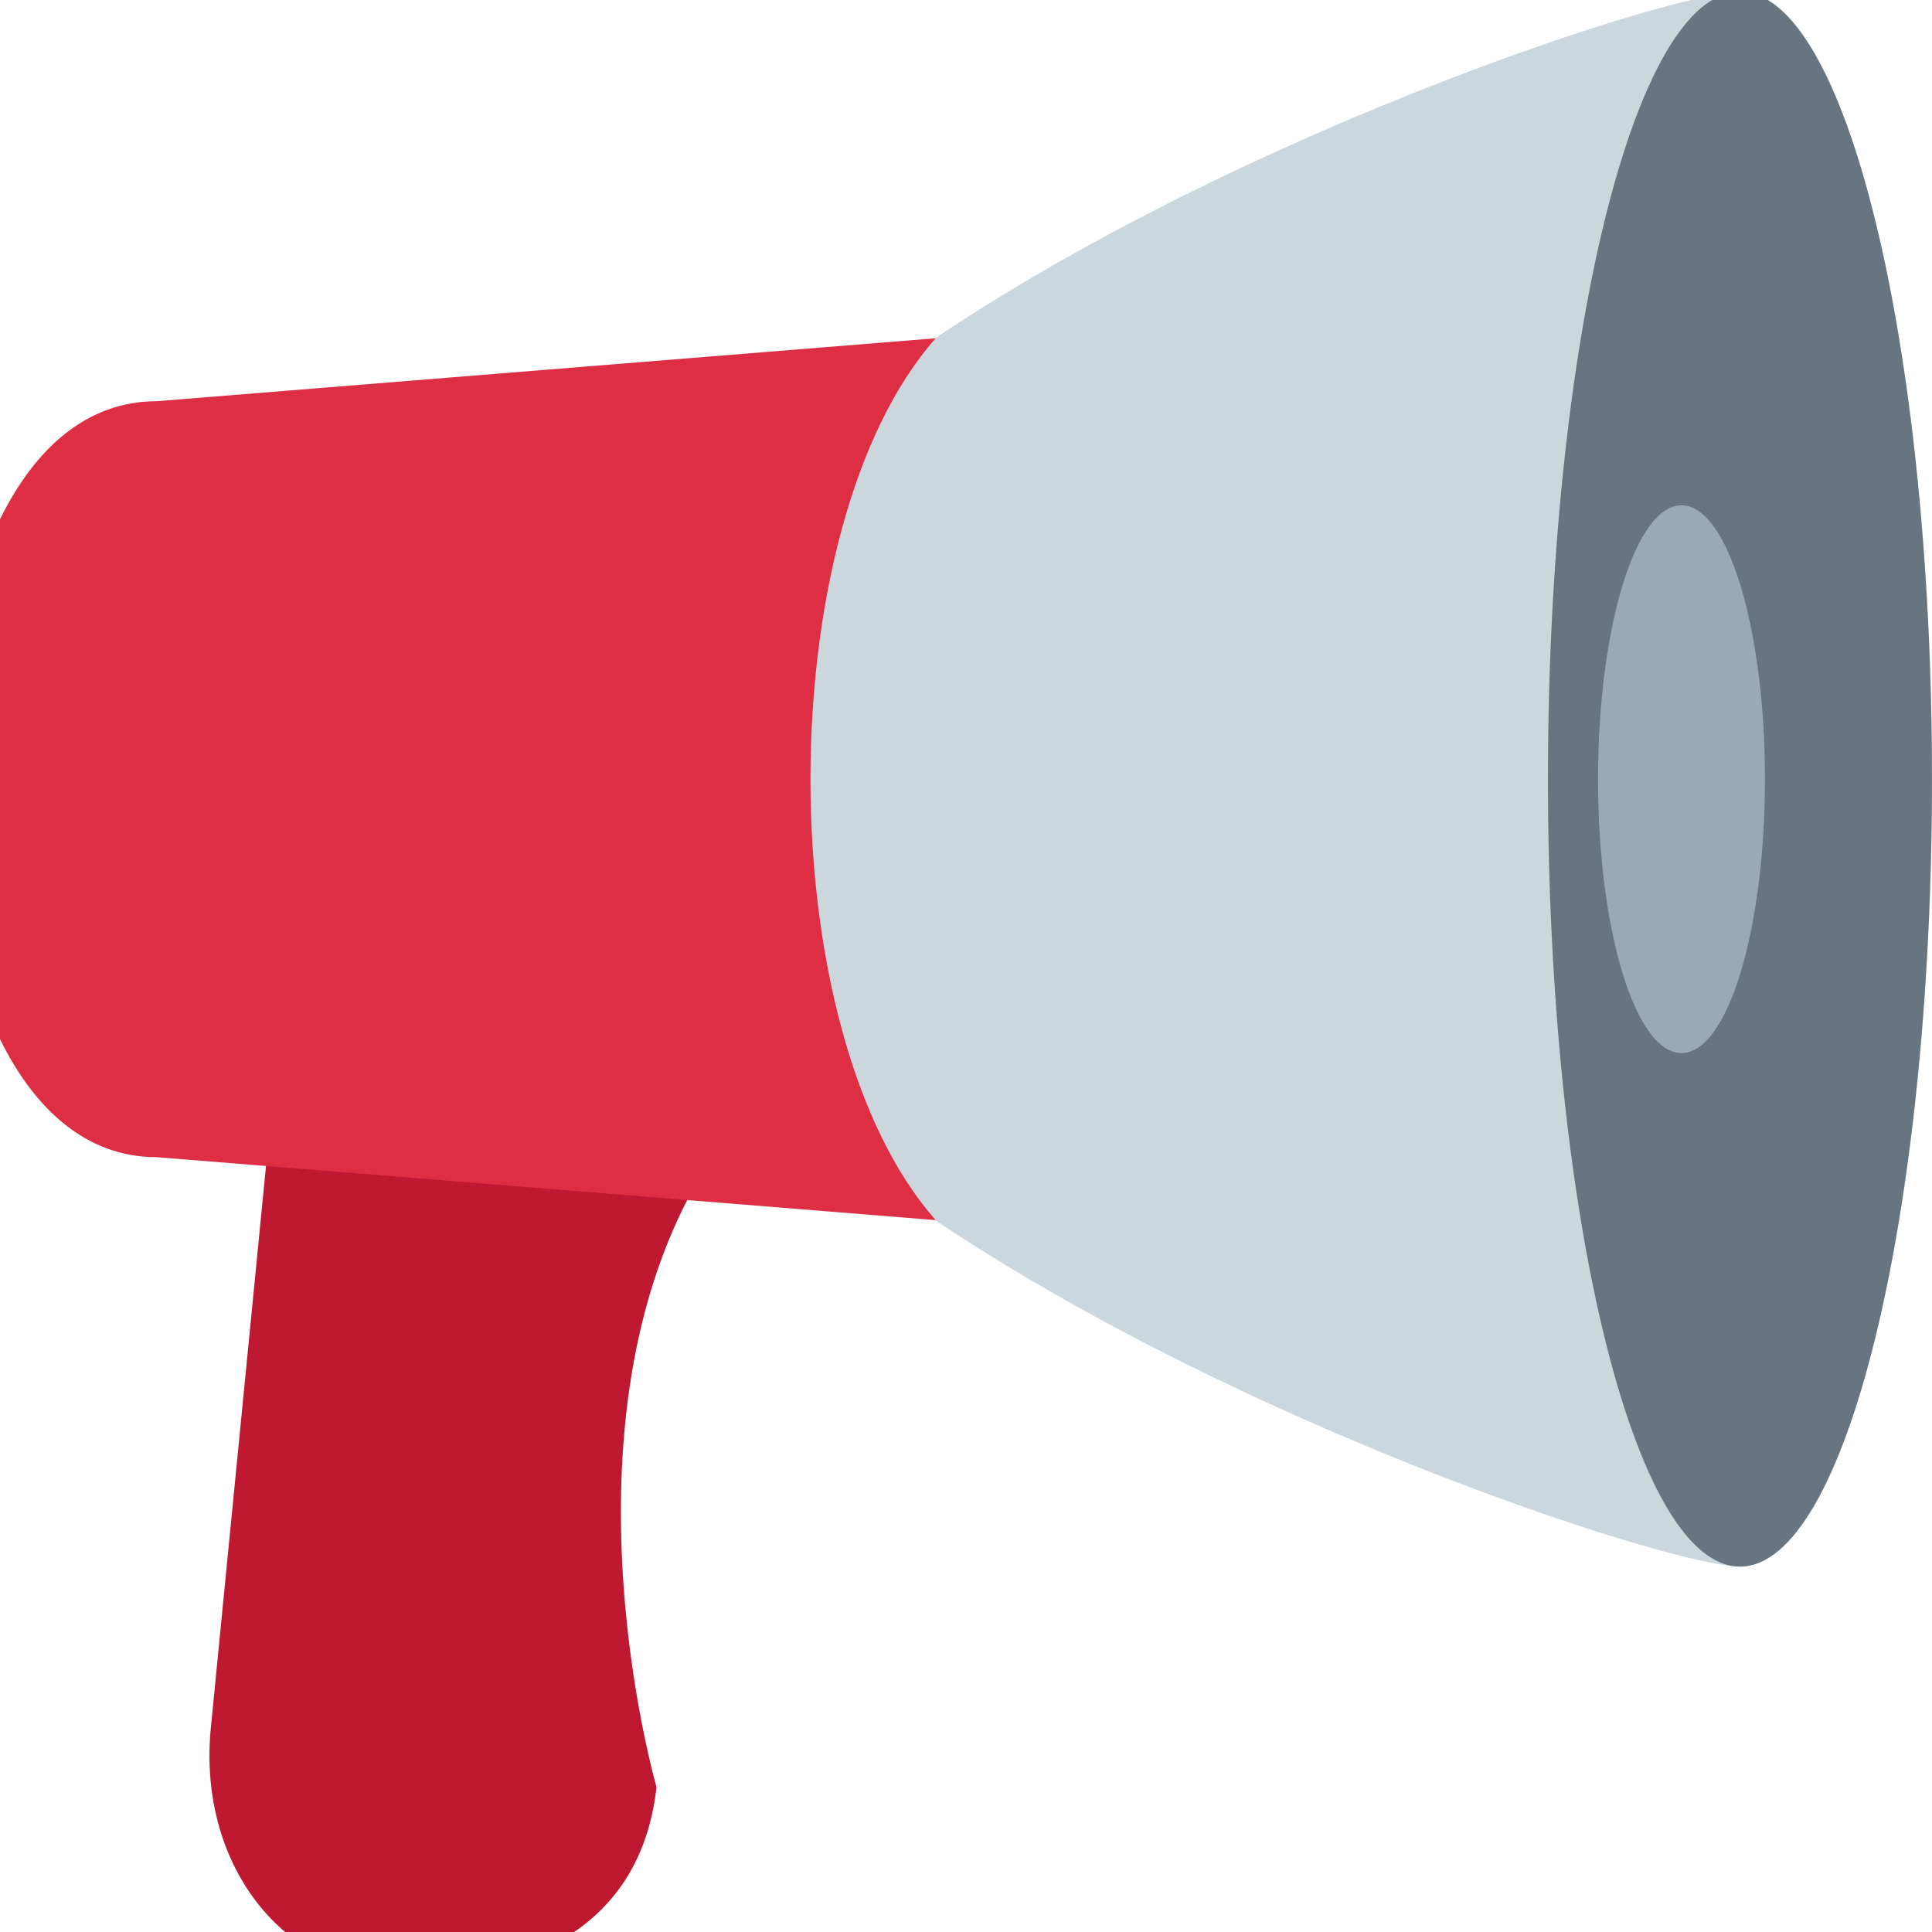
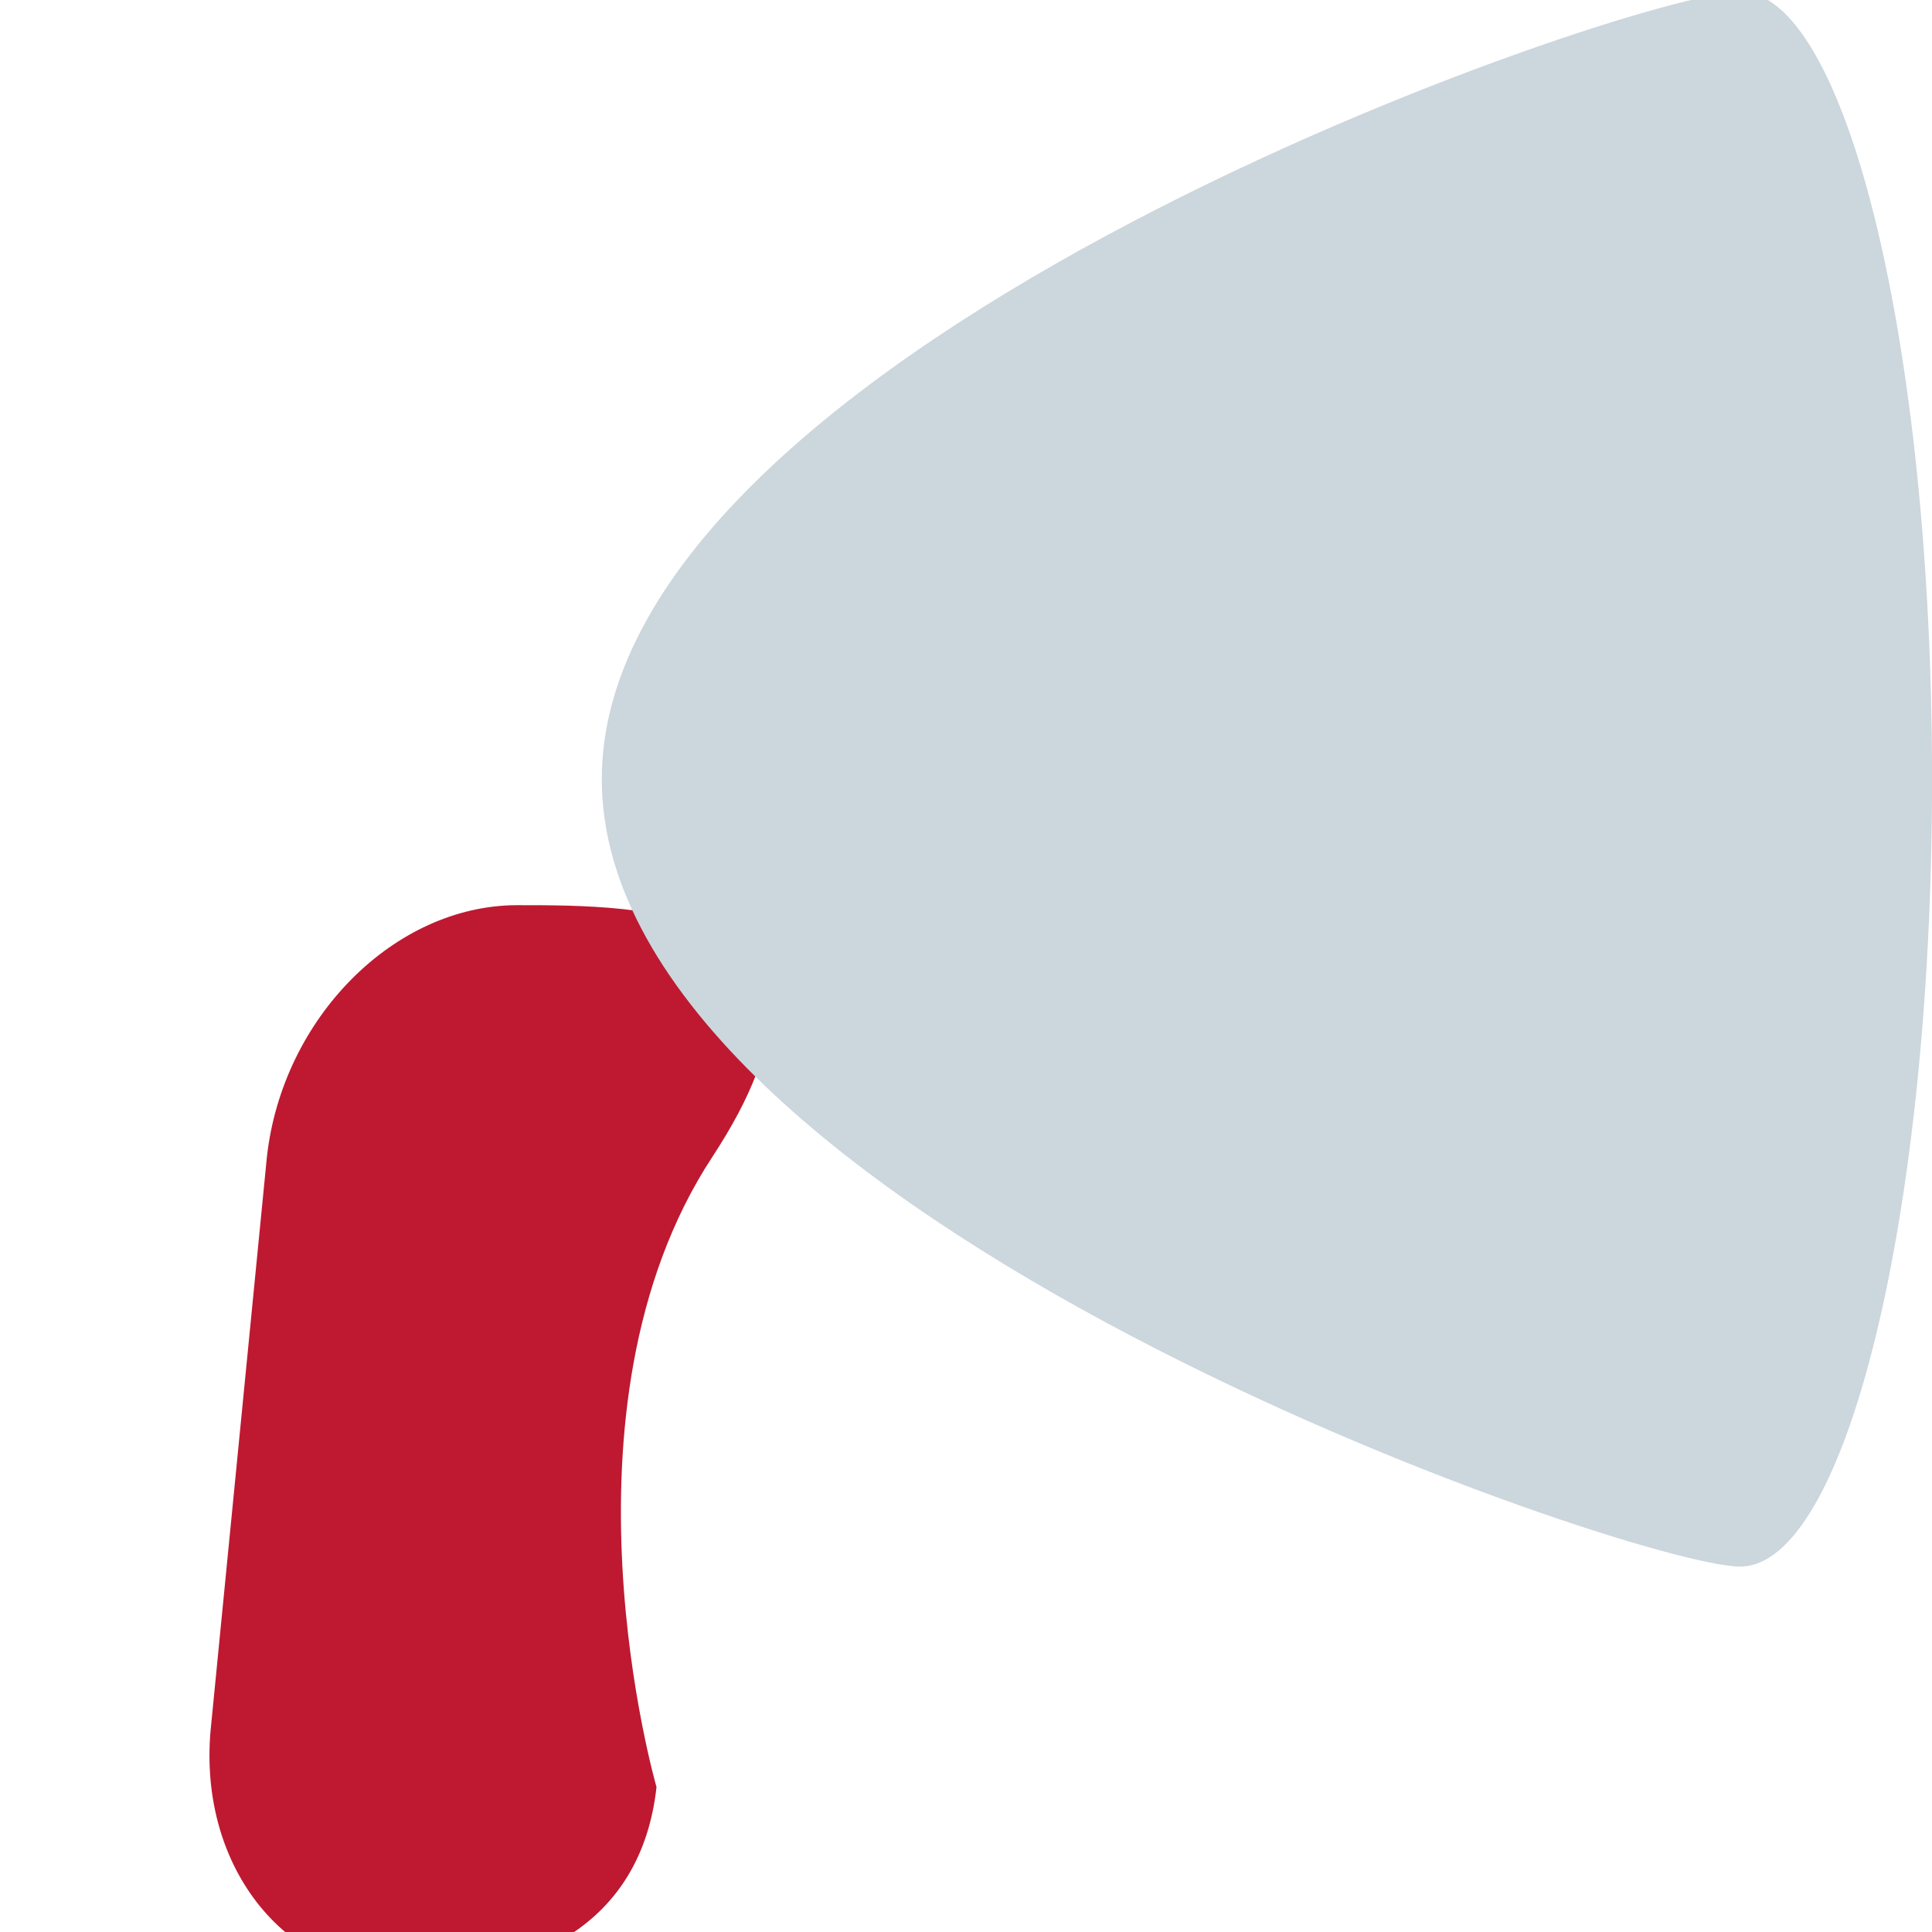
<svg xmlns="http://www.w3.org/2000/svg" width="37" height="37" viewBox="0 0 37 37" fill="none">
  <path d="M12.573 34.224C12.278 36.889 10.131 37.843 7.776 37.843C5.421 37.843 3.751 35.683 4.045 33.018L5.111 22.161C5.405 19.496 7.553 17.335 9.908 17.335C12.262 17.335 16.802 17.335 13.639 22.161C10.475 26.986 12.573 34.224 12.573 34.224Z" fill="#BE1931" />
  <path d="M37.001 14.923C37.001 23.249 35.355 30.002 33.323 30.002C31.293 30.002 11.525 23.249 11.525 14.923C11.525 6.595 31.293 -0.157 33.323 -0.157C35.355 -0.157 37.001 6.595 37.001 14.923Z" fill="#CCD6DD" />
-   <path d="M33.322 30.002C35.353 30.002 36.999 23.251 36.999 14.923C36.999 6.594 35.353 -0.157 33.322 -0.157C31.291 -0.157 29.645 6.594 29.645 14.923C29.645 23.251 31.291 30.002 33.322 30.002Z" fill="#66757F" />
-   <path d="M17.92 23.367L2.997 22.161C-2.332 22.161 -2.332 7.684 2.997 7.684L17.92 6.478C14.722 10.097 14.722 19.748 17.92 23.367Z" fill="#DD2E44" />
-   <path d="M32.202 20.168C33.085 20.168 33.801 17.819 33.801 14.923C33.801 12.026 33.085 9.677 32.202 9.677C31.319 9.677 30.604 12.026 30.604 14.923C30.604 17.819 31.319 20.168 32.202 20.168Z" fill="#99AAB5" />
</svg>